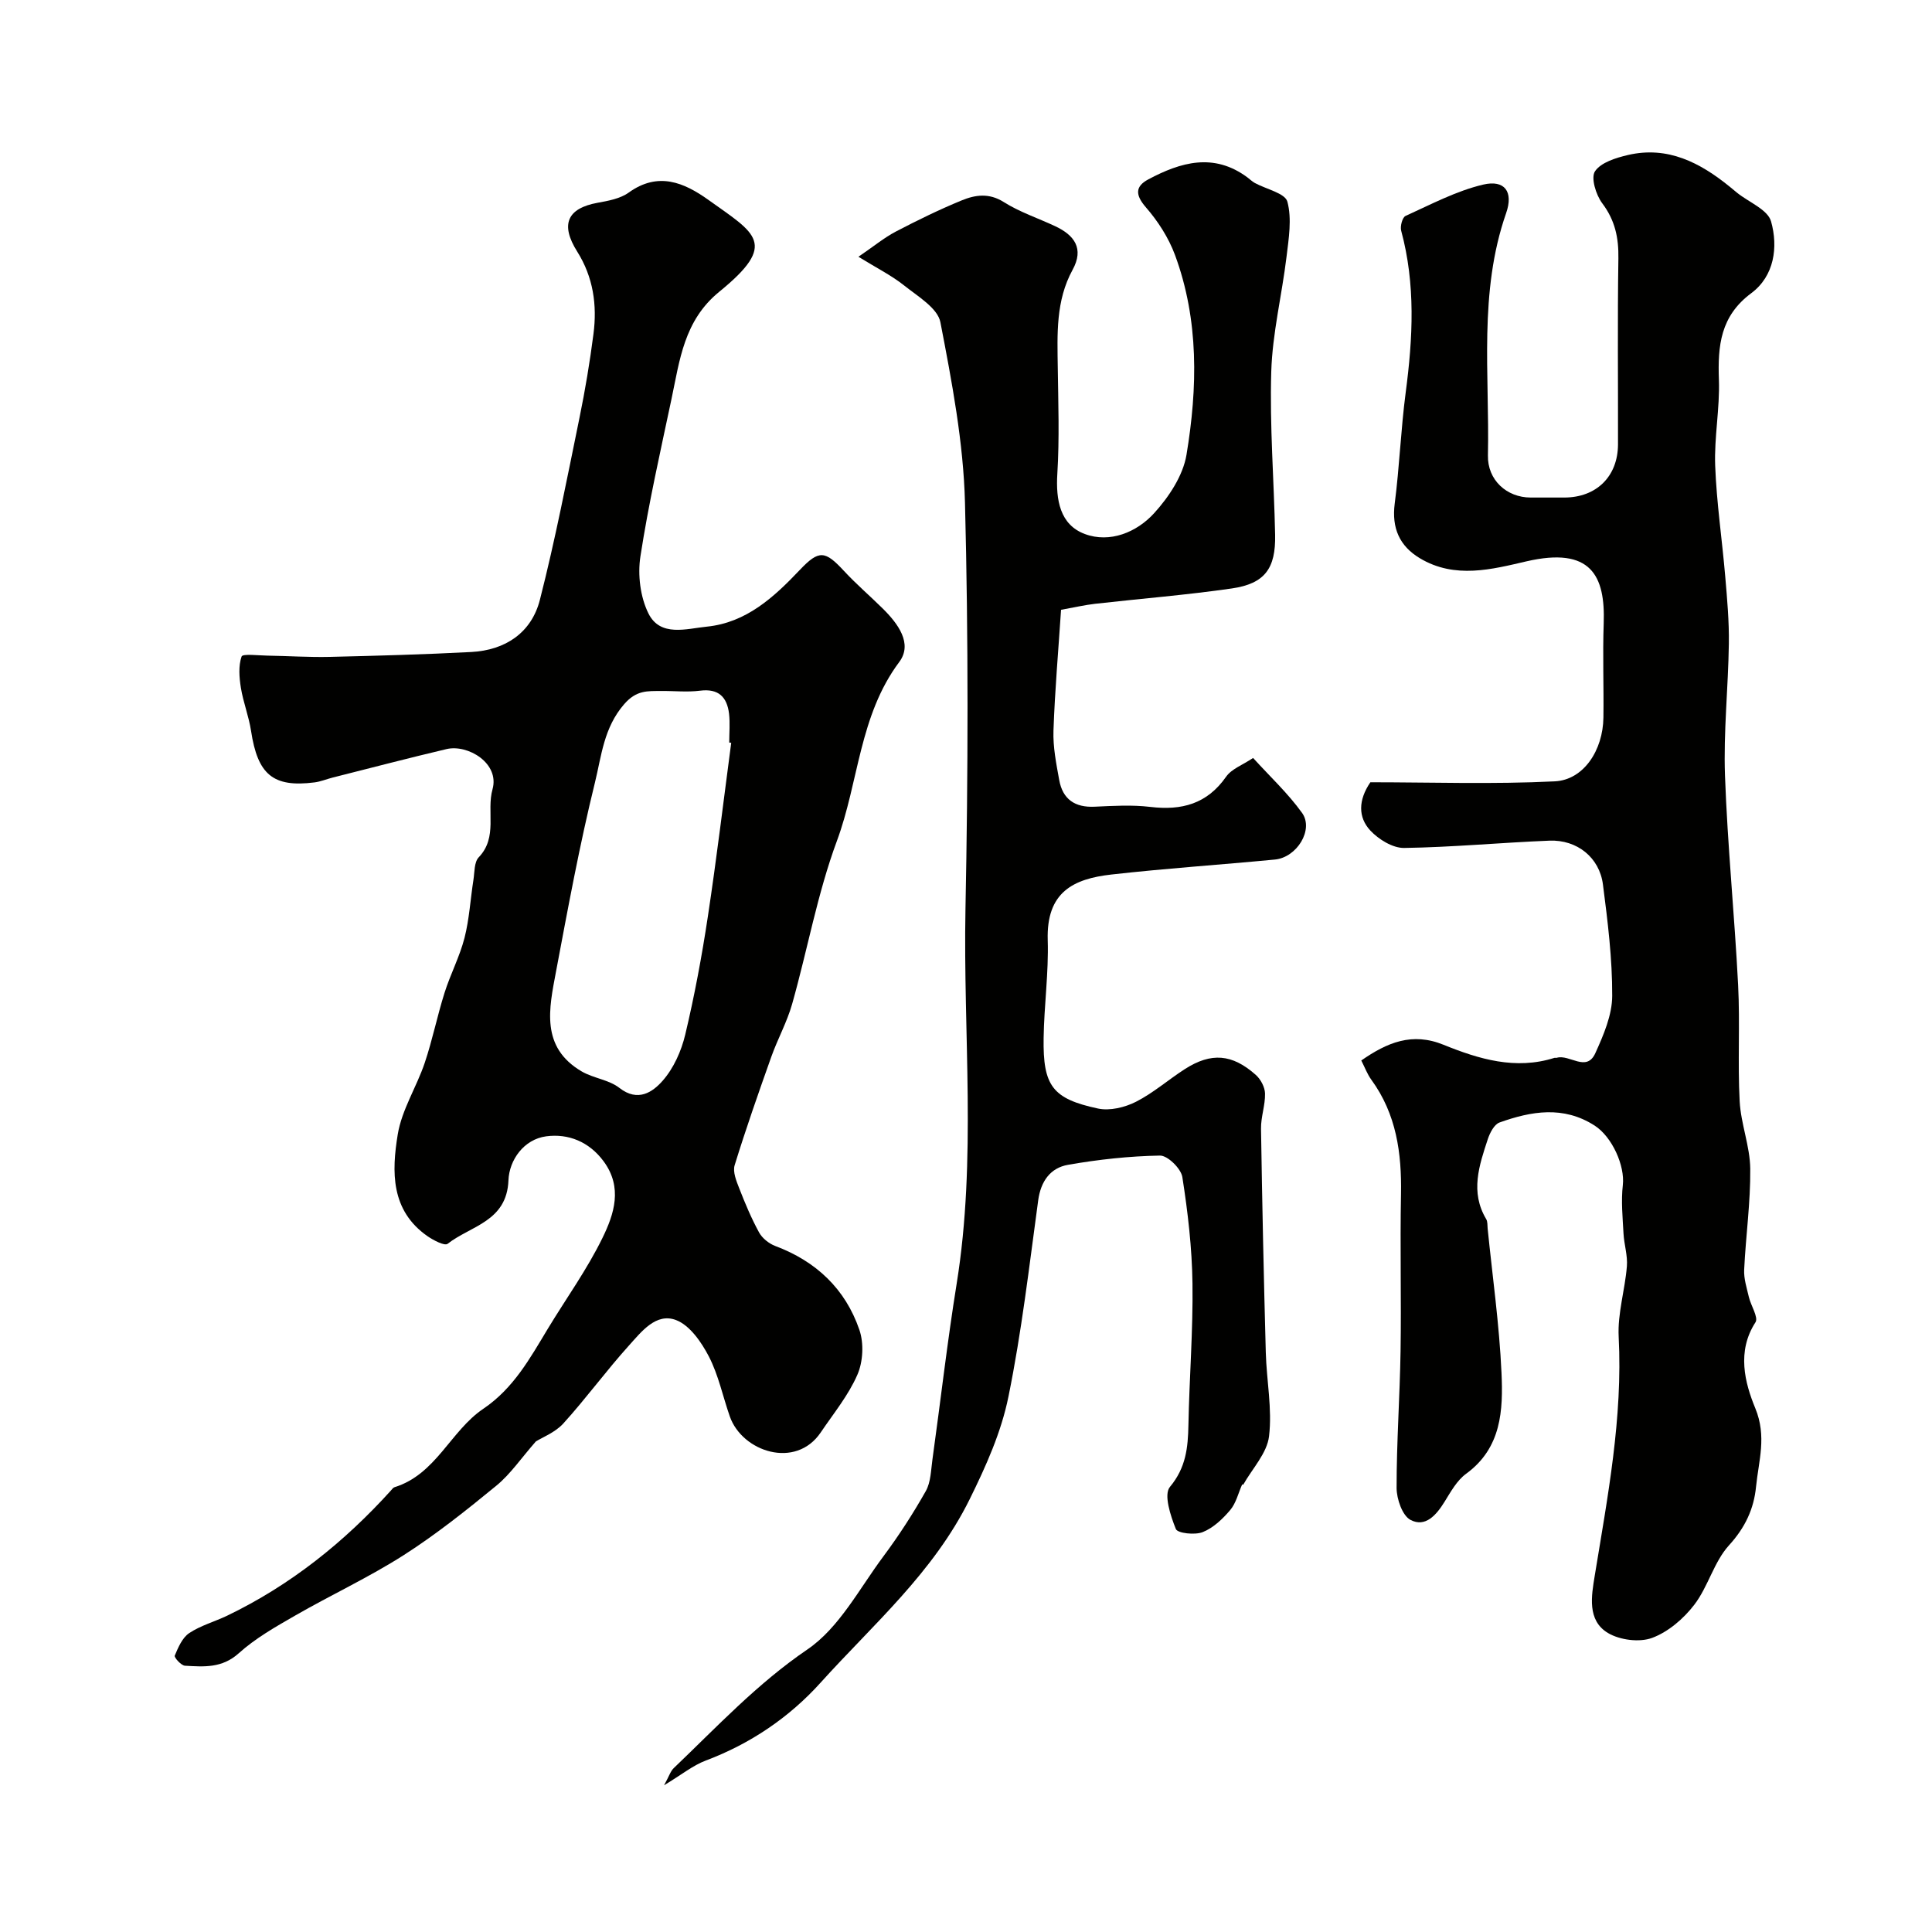
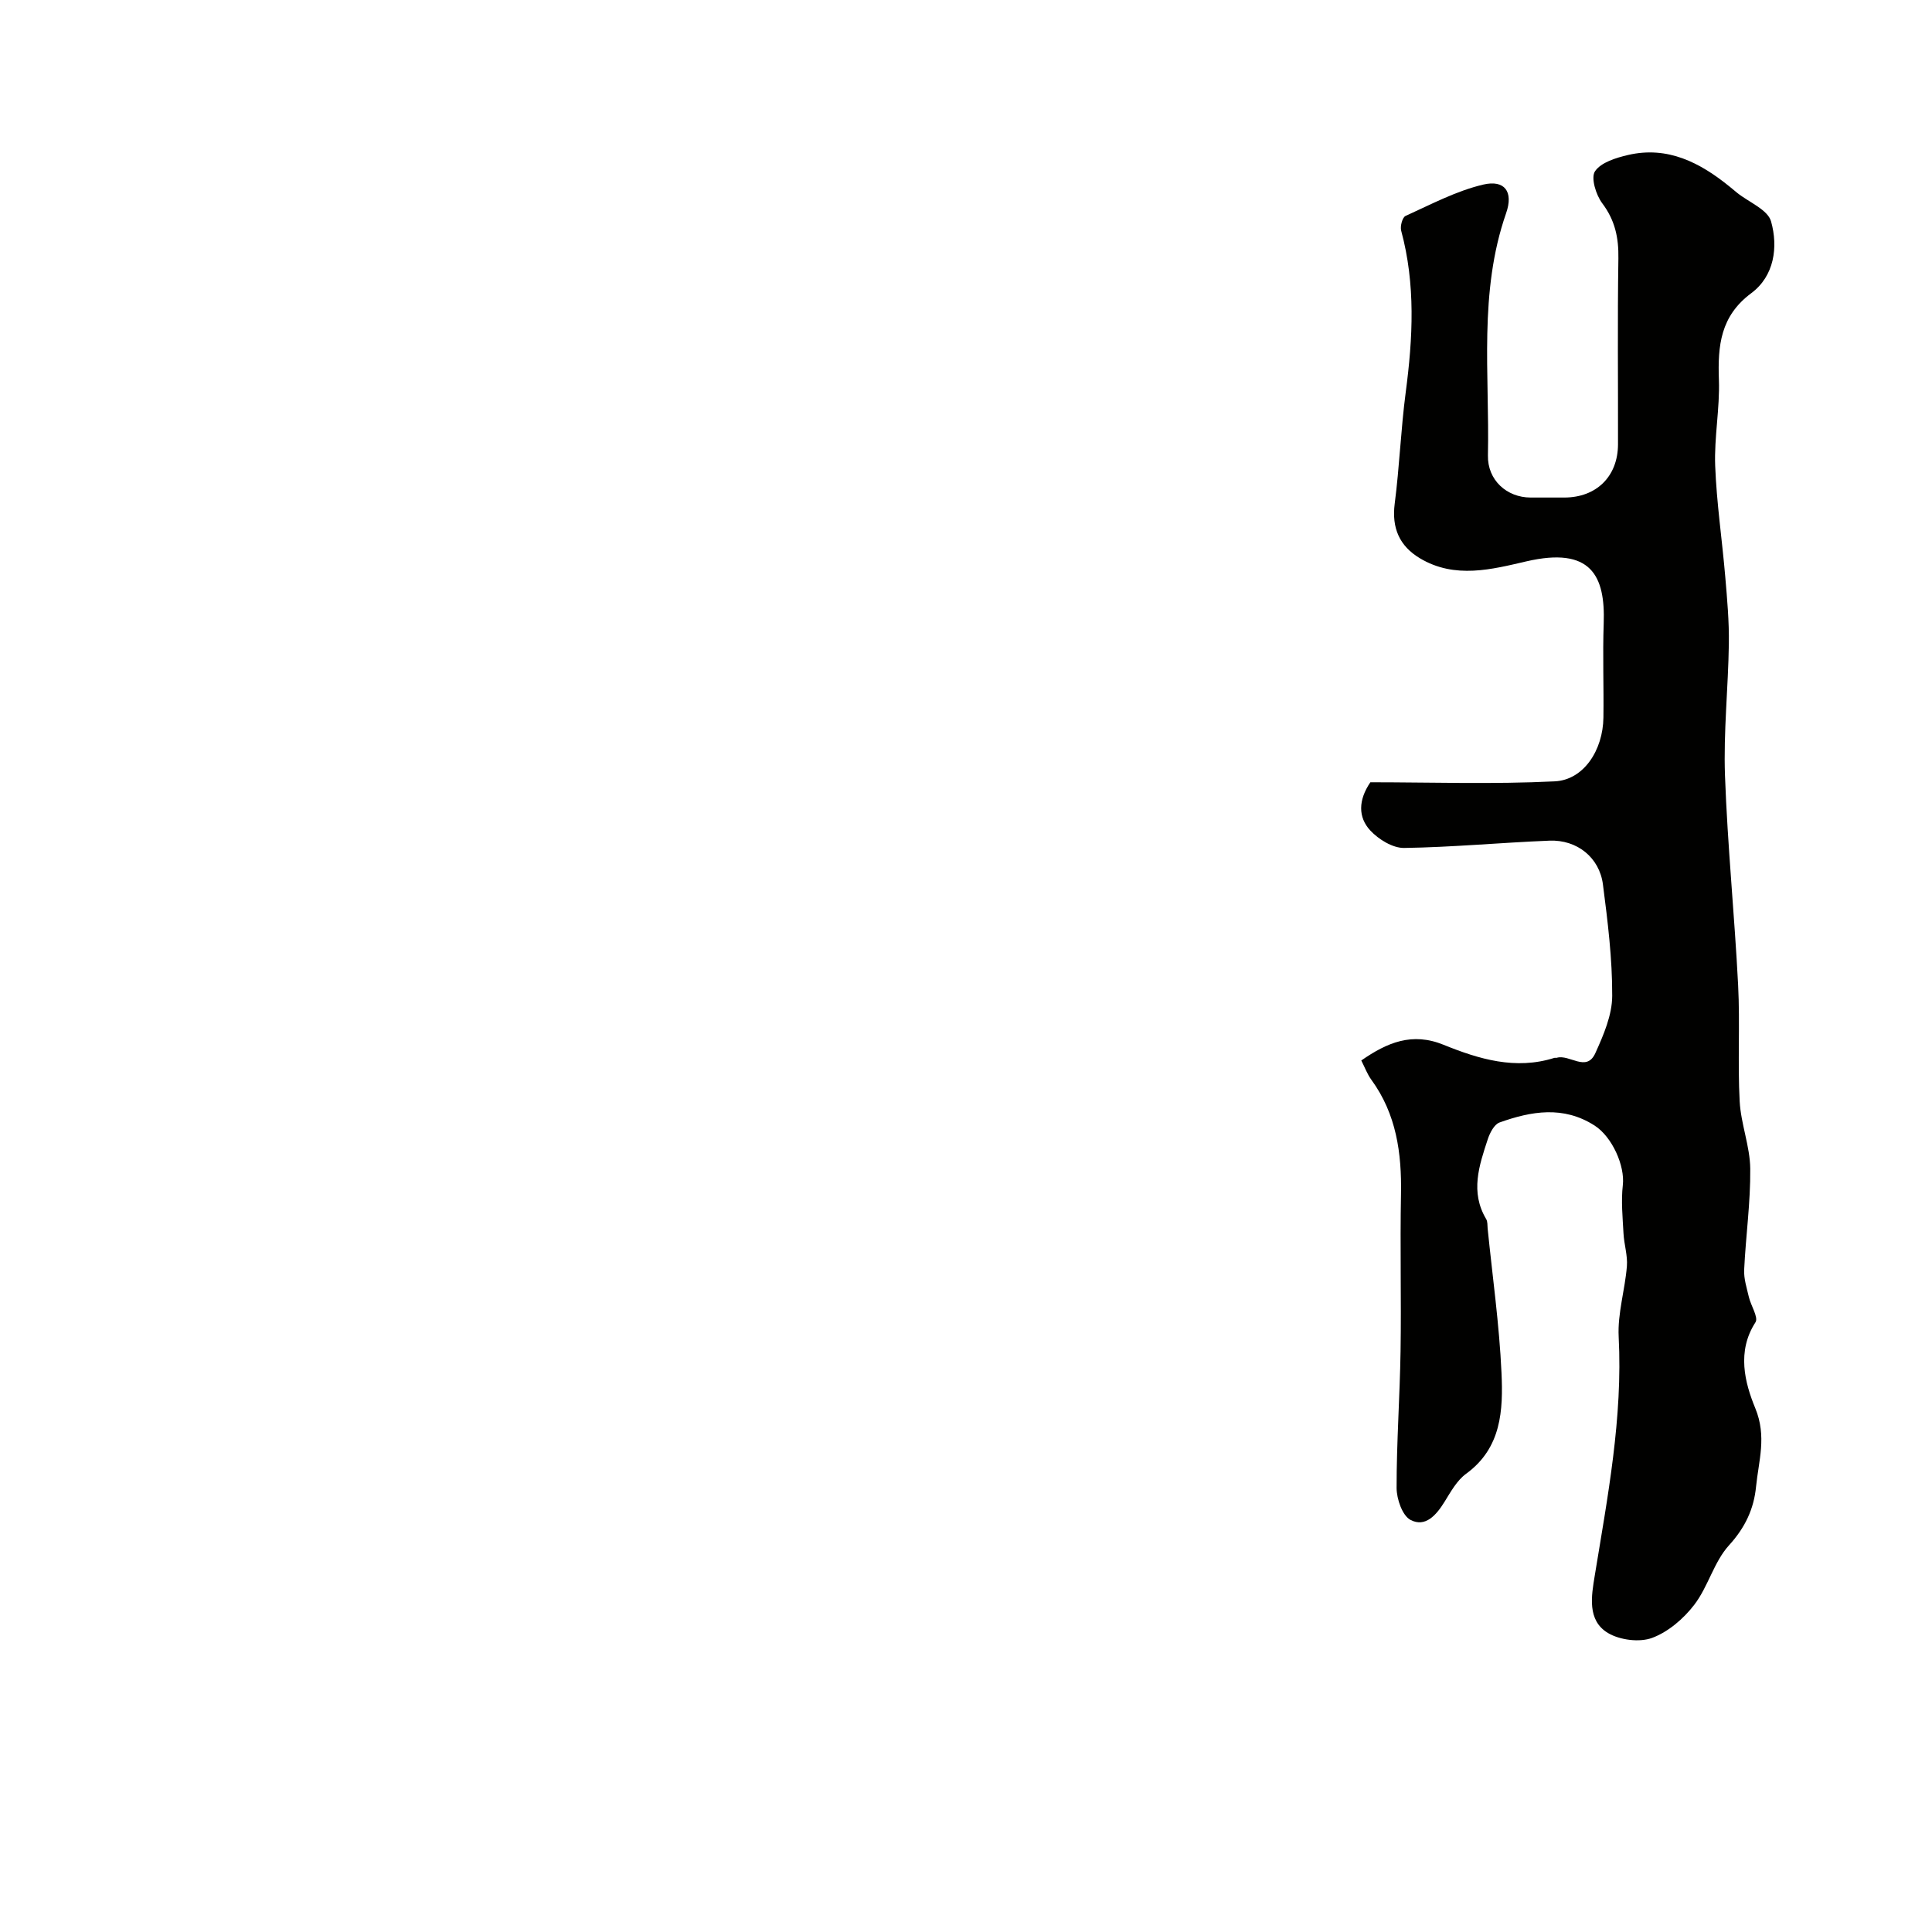
<svg xmlns="http://www.w3.org/2000/svg" enable-background="new 0 0 400 400" viewBox="0 0 400 400">
  <g fill="#010100">
-     <path d="m110.95 298.43c-3.09 3.52-5.27 6.77-8.17 9.15-6.18 5.07-12.47 10.09-19.19 14.39-7.22 4.61-15.05 8.24-22.49 12.52-4.06 2.33-8.23 4.7-11.67 7.8-3.47 3.13-7.24 2.8-11.14 2.58-.79-.05-2.27-1.72-2.11-2.09.71-1.7 1.56-3.7 2.99-4.66 2.37-1.58 5.25-2.36 7.86-3.61 13.09-6.3 24.21-15.2 33.92-25.93.22-.25.44-.58.73-.67 8.59-2.66 11.6-11.65 18.36-16.22 6.29-4.25 9.67-10.44 13.37-16.57 3.8-6.28 8.14-12.29 11.34-18.85 2.39-4.89 4.21-10.41.24-15.81-3.02-4.1-7.34-5.8-11.89-5.2-4.67.62-7.67 4.93-7.83 9.11-.33 8.56-7.83 9.41-12.6 13.15-.62.48-2.93-.73-4.16-1.58-7.65-5.33-7.42-13.39-6.16-21.08.84-5.1 3.89-9.79 5.58-14.79 1.6-4.75 2.59-9.71 4.1-14.5 1.21-3.85 3.14-7.49 4.14-11.38 1-3.91 1.22-8.02 1.85-12.03.25-1.6.14-3.67 1.1-4.67 4-4.18 1.56-9.47 2.85-14.08 1.51-5.4-5.12-9.36-9.52-8.32-7.89 1.86-15.73 3.92-23.59 5.9-1.26.32-2.48.84-3.76 1-8.57 1.08-11.75-1.62-13.12-10.65-.46-3.02-1.62-5.93-2.11-8.95-.34-2.14-.53-4.52.15-6.47.21-.61 3.47-.21 5.33-.18 4.32.07 8.64.36 12.95.26 9.76-.23 19.53-.5 29.27-1.01 7.06-.37 12.47-3.99 14.21-10.81 3.18-12.44 5.61-25.07 8.19-37.65 1.18-5.75 2.15-11.56 2.9-17.38.78-6-.04-11.78-3.37-17.07-3.55-5.64-2.04-8.96 4.24-10.1 2.21-.4 4.68-.85 6.43-2.11 6.09-4.38 11.44-2.1 16.52 1.53 9.73 6.97 14.53 8.99 2.23 19-7.32 5.96-8.19 14.16-9.9 22.24-2.29 10.83-4.75 21.64-6.43 32.57-.59 3.8-.03 8.39 1.66 11.79 2.45 4.94 7.88 3.16 12.1 2.74 8.17-.83 13.87-6.08 19.26-11.76 3.97-4.19 5.23-3.98 9.13.23 2.53 2.73 5.37 5.16 8.02 7.78 3.13 3.09 6.27 7.25 3.42 11.07-8.29 11.08-8.37 24.8-12.91 37.05-4.04 10.91-6.09 22.53-9.27 33.77-1.06 3.74-2.99 7.21-4.3 10.89-2.65 7.45-5.27 14.93-7.6 22.48-.42 1.38.36 3.27.95 4.78 1.21 3.11 2.51 6.21 4.11 9.14.66 1.2 2.05 2.31 3.35 2.8 8.47 3.17 14.52 8.9 17.42 17.37.95 2.77.76 6.6-.42 9.29-1.86 4.27-4.94 8.02-7.58 11.93-5.19 7.7-16.27 4.01-18.83-3.3-1.45-4.14-2.34-8.55-4.33-12.4-1.54-2.97-3.94-6.46-6.79-7.55-4.14-1.59-7.18 2.41-9.74 5.24-4.72 5.23-8.89 10.96-13.62 16.18-1.7 1.86-4.35 2.87-5.67 3.7zm40.44-144.64c-.14-.02-.27-.03-.41-.05 0-2 .19-4.02-.04-5.99-.42-3.44-2.18-5.24-6.01-4.75-2.64.34-5.37.03-8.05.06-2.83.03-5.1-.21-7.65 2.73-4.24 4.88-4.7 10.73-6.05 16.21-3.19 12.94-5.6 26.08-8.07 39.19-1.43 7.6-3.25 15.6 5.31 20.63 2.44 1.43 5.65 1.72 7.82 3.42 3.84 3 6.9.86 8.96-1.49 2.27-2.58 3.86-6.14 4.67-9.54 1.92-8.06 3.44-16.23 4.68-24.43 1.81-11.96 3.25-23.99 4.84-35.99z" />
    <path d="m281.84 219.56c5.36-3.72 10.51-5.91 17.06-3.24 7.29 2.96 14.88 5.25 22.92 2.7.15-.05.34.03.5-.02 2.64-.77 6.14 3.07 7.97-.94 1.7-3.75 3.49-7.9 3.5-11.88.03-7.69-.93-15.41-1.92-23.07-.72-5.57-5.36-9.29-11.07-9.06-10.04.4-20.06 1.36-30.1 1.51-2.36.03-5.29-1.78-7-3.62-2.53-2.73-2.51-6.27.02-9.98 12.55 0 25.39.44 38.18-.19 6.01-.3 9.98-6.47 10.07-13.2.09-6.5-.17-13.01.06-19.5.35-9.87-2.61-15.95-16.03-12.84-7.03 1.62-14.76 3.71-22.03-.65-4.22-2.53-5.86-6.26-5.21-11.31.99-7.66 1.27-15.4 2.28-23.06 1.48-11.22 2.06-22.35-.94-33.44-.25-.91.24-2.76.9-3.06 5.27-2.39 10.51-5.18 16.07-6.49 4.45-1.05 6.31 1.46 4.76 5.9-5.73 16.42-3.41 33.38-3.77 50.16-.11 5.11 3.89 8.72 8.83 8.73h7c6.63-.01 11.08-4.37 11.1-11.01.03-12.83-.12-25.67.08-38.5.07-4.28-.69-7.89-3.34-11.41-1.31-1.74-2.4-5.3-1.5-6.63 1.24-1.84 4.35-2.79 6.83-3.37 8.22-1.91 14.93 1.58 21.08 6.58.52.42 1.02.85 1.54 1.27 2.43 1.94 6.32 3.47 7 5.9 1.5 5.32.67 11.32-4.1 14.86-6.4 4.76-6.95 10.88-6.7 17.94.21 5.91-.99 11.88-.77 17.79.29 7.69 1.44 15.34 2.09 23.02.39 4.6.81 9.23.74 13.84-.13 9.1-1.12 18.21-.8 27.28.52 14.47 1.98 28.91 2.72 43.38.41 8.01-.11 16.06.32 24.07.25 4.68 2.14 9.3 2.19 13.96.07 6.96-.93 13.94-1.26 20.91-.09 1.86.54 3.77.97 5.63.42 1.81 2.03 4.23 1.37 5.25-3.91 6.03-2.2 12.53-.04 17.78 2.42 5.88.69 10.89.16 16.26-.45 4.61-2.27 8.48-5.6 12.13-3.12 3.43-4.31 8.55-7.18 12.3-2.21 2.89-5.4 5.63-8.74 6.87-2.62.97-6.67.45-9.13-1.01-4.39-2.62-3.41-7.78-2.75-11.85 2.68-16.4 5.82-32.7 4.96-49.49-.25-4.82 1.31-9.71 1.7-14.6.18-2.22-.58-4.51-.7-6.77-.18-3.35-.52-6.74-.14-10.04.45-3.97-2.19-9.97-5.85-12.32-6.46-4.14-13.1-2.98-19.68-.63-1.09.39-1.99 2.13-2.42 3.43-1.8 5.46-3.69 10.97-.34 16.57.31.52.24 1.29.3 1.94 1 9.96 2.42 19.91 2.87 29.9.35 7.7.02 15.54-7.33 20.89-1.9 1.38-3.18 3.73-4.47 5.81-1.69 2.73-3.96 5.36-7.04 3.74-1.69-.89-2.87-4.32-2.88-6.61-.01-9.43.67-18.87.82-28.3.17-10.83-.12-21.67.09-32.5.16-8.53-.95-16.6-6.13-23.71-.85-1.16-1.36-2.57-2.09-4z" />
-     <path d="m257.18 307.33c-.8 1.79-1.26 3.87-2.48 5.31-1.56 1.85-3.52 3.71-5.7 4.57-1.61.64-5.2.24-5.55-.64-1.11-2.74-2.55-7.14-1.23-8.72 3.33-3.99 3.74-8.14 3.83-12.82.19-9.77.97-19.54.84-29.3-.1-7.37-.96-14.76-2.1-22.04-.28-1.76-3.05-4.47-4.63-4.44-6.36.11-12.75.81-19.03 1.91-3.63.63-5.64 3.37-6.18 7.34-1.85 13.58-3.43 27.24-6.16 40.65-1.49 7.34-4.59 14.28-8.03 21.25-7.52 15.21-19.97 25.89-30.87 37.98-6.46 7.17-14.51 12.64-23.76 16.12-2.66 1-4.98 2.91-8.64 5.12 1.05-1.9 1.33-2.91 1.99-3.54 8.93-8.53 17.28-17.5 27.71-24.6 6.57-4.48 10.74-12.59 15.72-19.27 3.2-4.3 6.13-8.83 8.77-13.5 1.04-1.85 1.06-4.32 1.37-6.53 1.69-12.14 3.07-24.32 5.02-36.42 4.15-25.78 1.32-51.71 1.82-77.56.55-28.03.62-56.1-.1-84.12-.32-12.5-2.71-25.02-5.09-37.36-.56-2.93-4.68-5.36-7.5-7.61-2.61-2.08-5.66-3.6-9.47-5.95 3.21-2.19 5.32-3.94 7.69-5.19 4.48-2.34 9.03-4.57 13.71-6.49 2.79-1.14 5.64-1.58 8.7.36 3.27 2.07 7.07 3.32 10.61 4.98 4.01 1.87 6.04 4.64 3.63 9.04-3.5 6.39-3.17 13.3-3.07 20.22.1 7.33.36 14.68-.09 21.99-.34 5.46.56 10.58 5.69 12.49 5.17 1.93 10.74-.34 14.35-4.31 3.05-3.35 5.98-7.77 6.7-12.09 2.3-13.86 2.6-27.88-2.38-41.37-1.32-3.56-3.52-6.99-6.02-9.86-2.23-2.57-2.24-4.34.51-5.8 6.68-3.56 13.52-5.55 20.45-.44.53.39 1.01.87 1.58 1.19 2.35 1.29 6.28 2.11 6.75 3.88.95 3.54.28 7.62-.18 11.42-.96 7.94-2.92 15.82-3.16 23.77-.34 11.24.57 22.52.8 33.79.14 6.97-2.15 10.1-8.95 11.09-9.4 1.36-18.89 2.11-28.33 3.18-2.09.24-4.15.72-7.04 1.24-.55 8.35-1.28 16.67-1.57 25.01-.12 3.4.58 6.86 1.19 10.24.72 3.98 3.25 5.72 7.35 5.52 3.82-.18 7.71-.41 11.49.04 6.51.78 11.77-.6 15.72-6.26 1.13-1.61 3.41-2.42 5.58-3.87 3.5 3.85 7.22 7.31 10.13 11.36 2.49 3.46-1.05 9.23-5.61 9.67-11.28 1.08-22.59 1.83-33.85 3.1-7.9.89-13.49 3.64-13.19 13.57.21 6.75-.75 13.53-.85 20.3-.15 9.88 1.81 12.56 11.26 14.58 2.43.52 5.55-.23 7.84-1.39 3.61-1.83 6.73-4.59 10.16-6.79 5.43-3.47 9.77-3.14 14.66 1.21 1.02.9 1.89 2.54 1.92 3.86.06 2.42-.87 4.86-.83 7.29.24 15.46.57 30.91.99 46.36.16 5.79 1.35 11.65.67 17.32-.42 3.51-3.48 6.7-5.35 10.03-.09-.02-.15-.04-.21-.07z" />
  </g>
</svg>